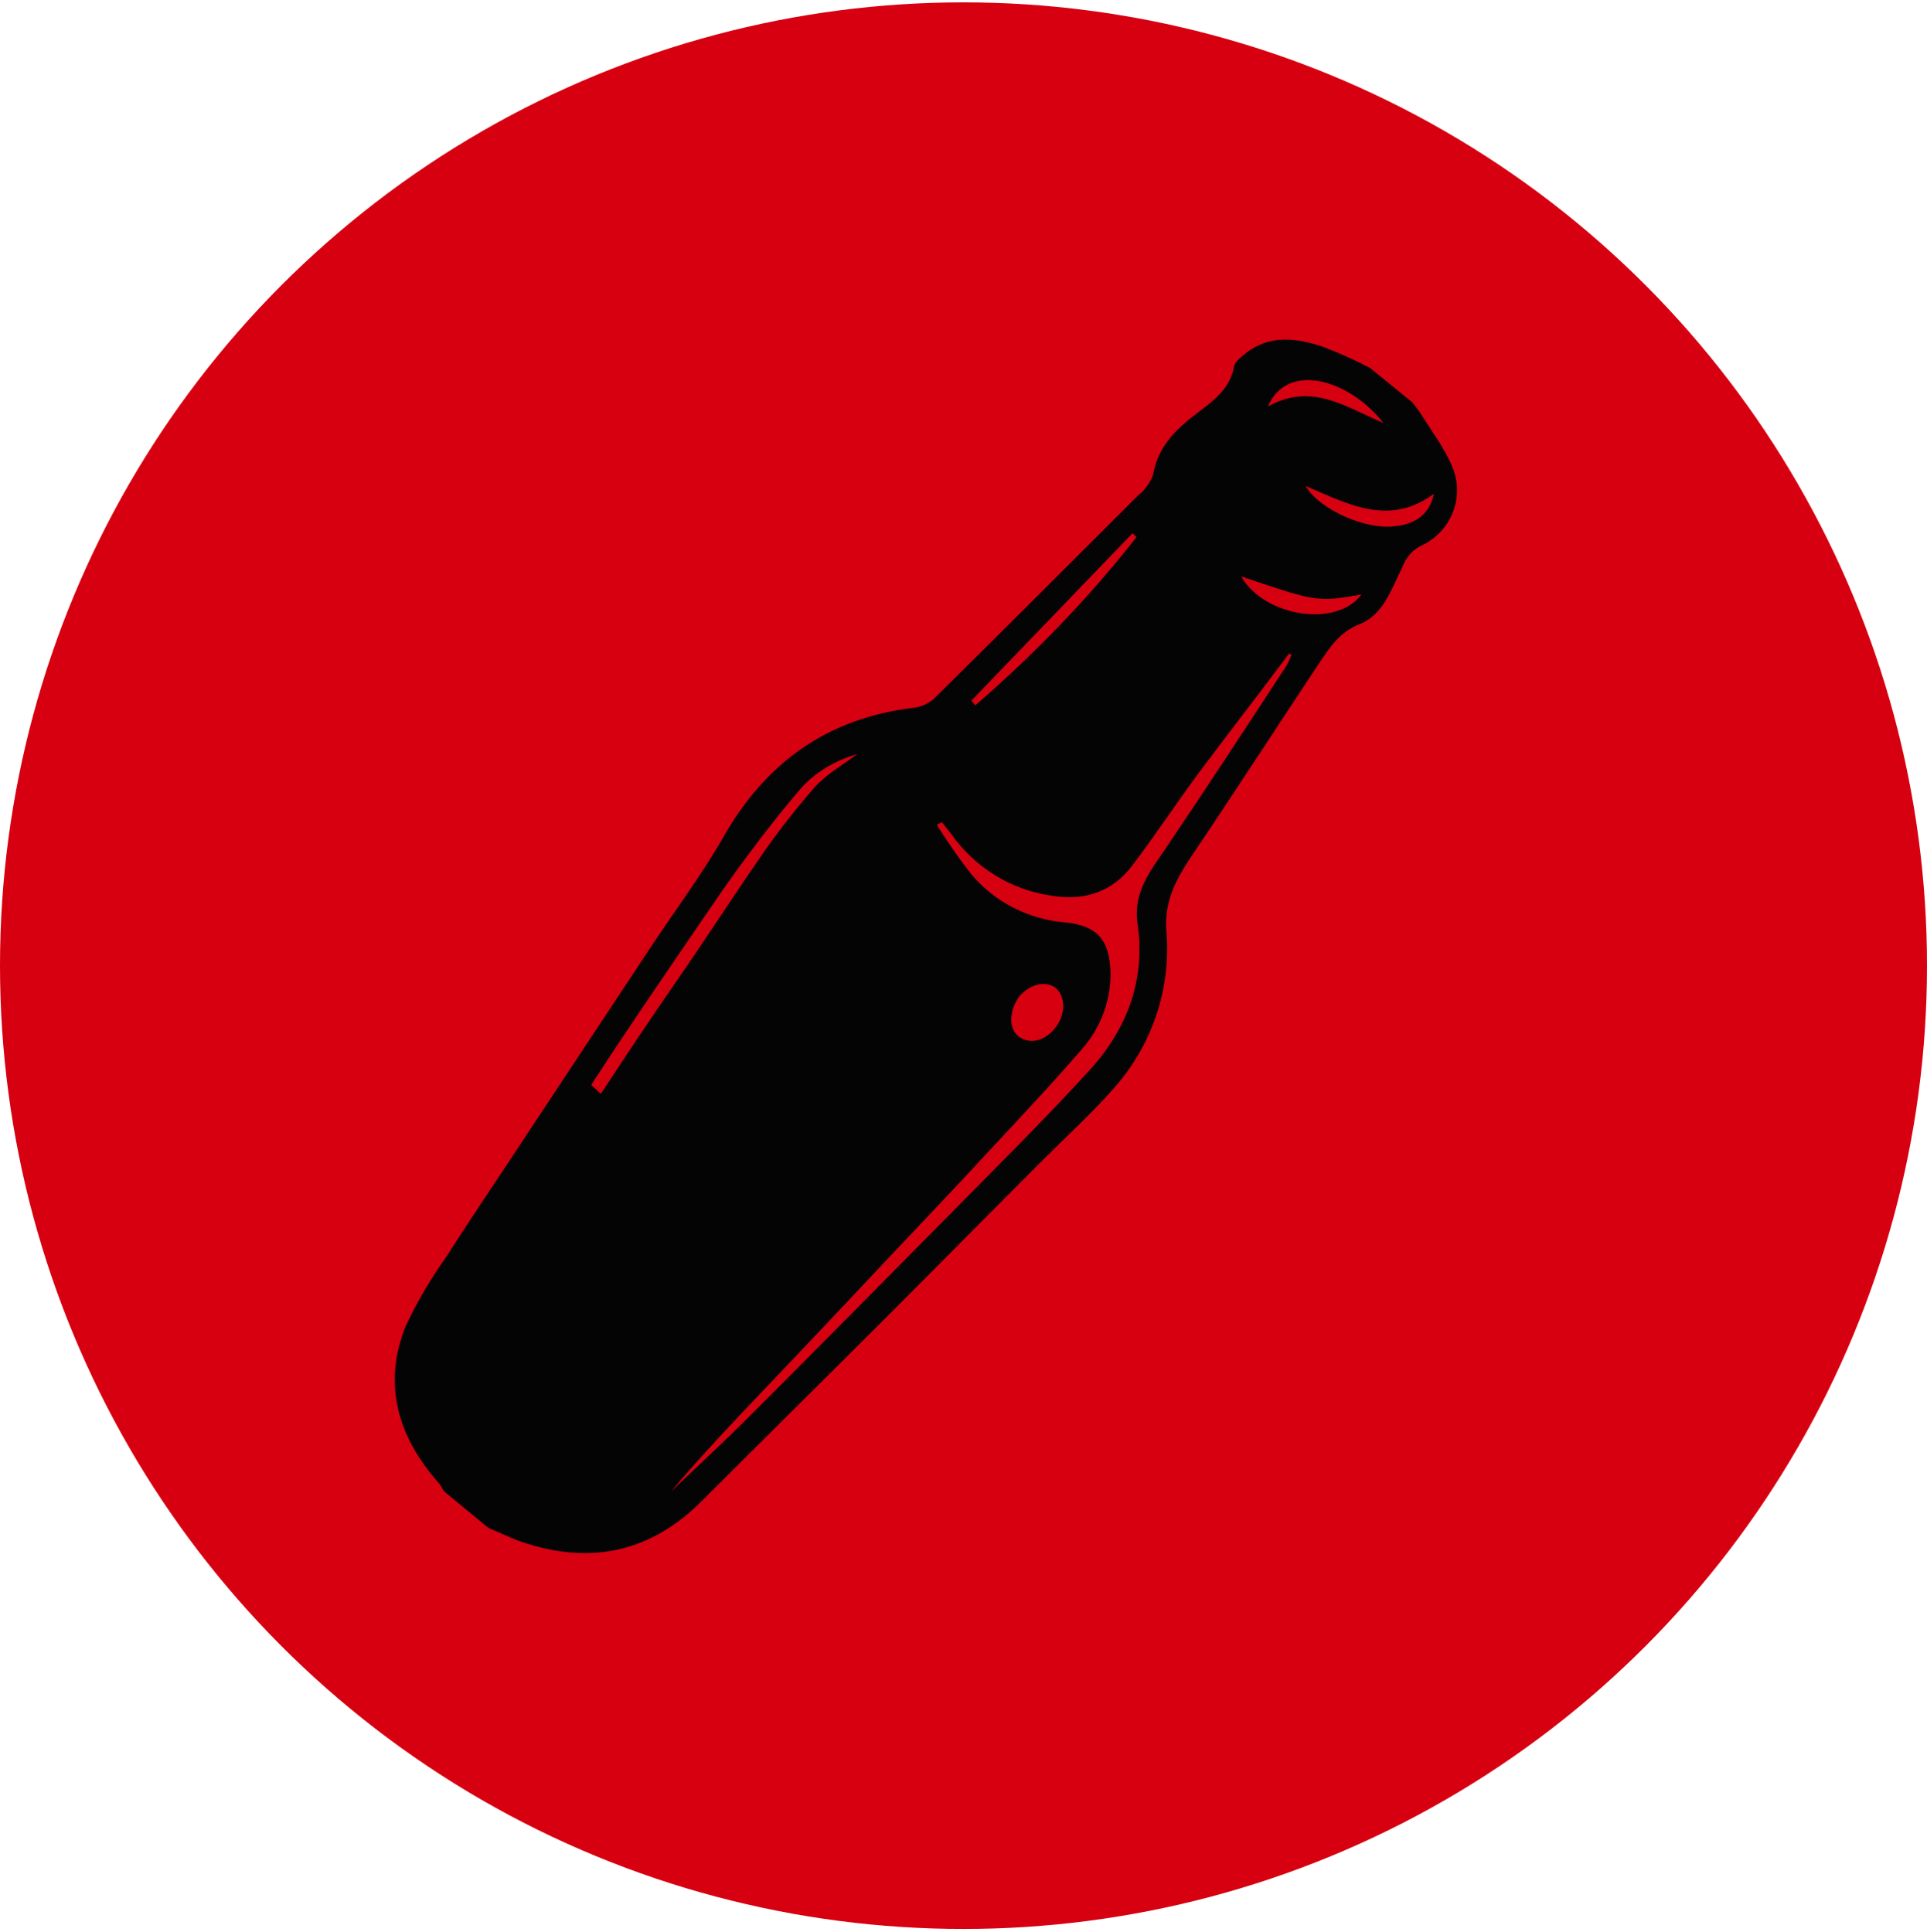
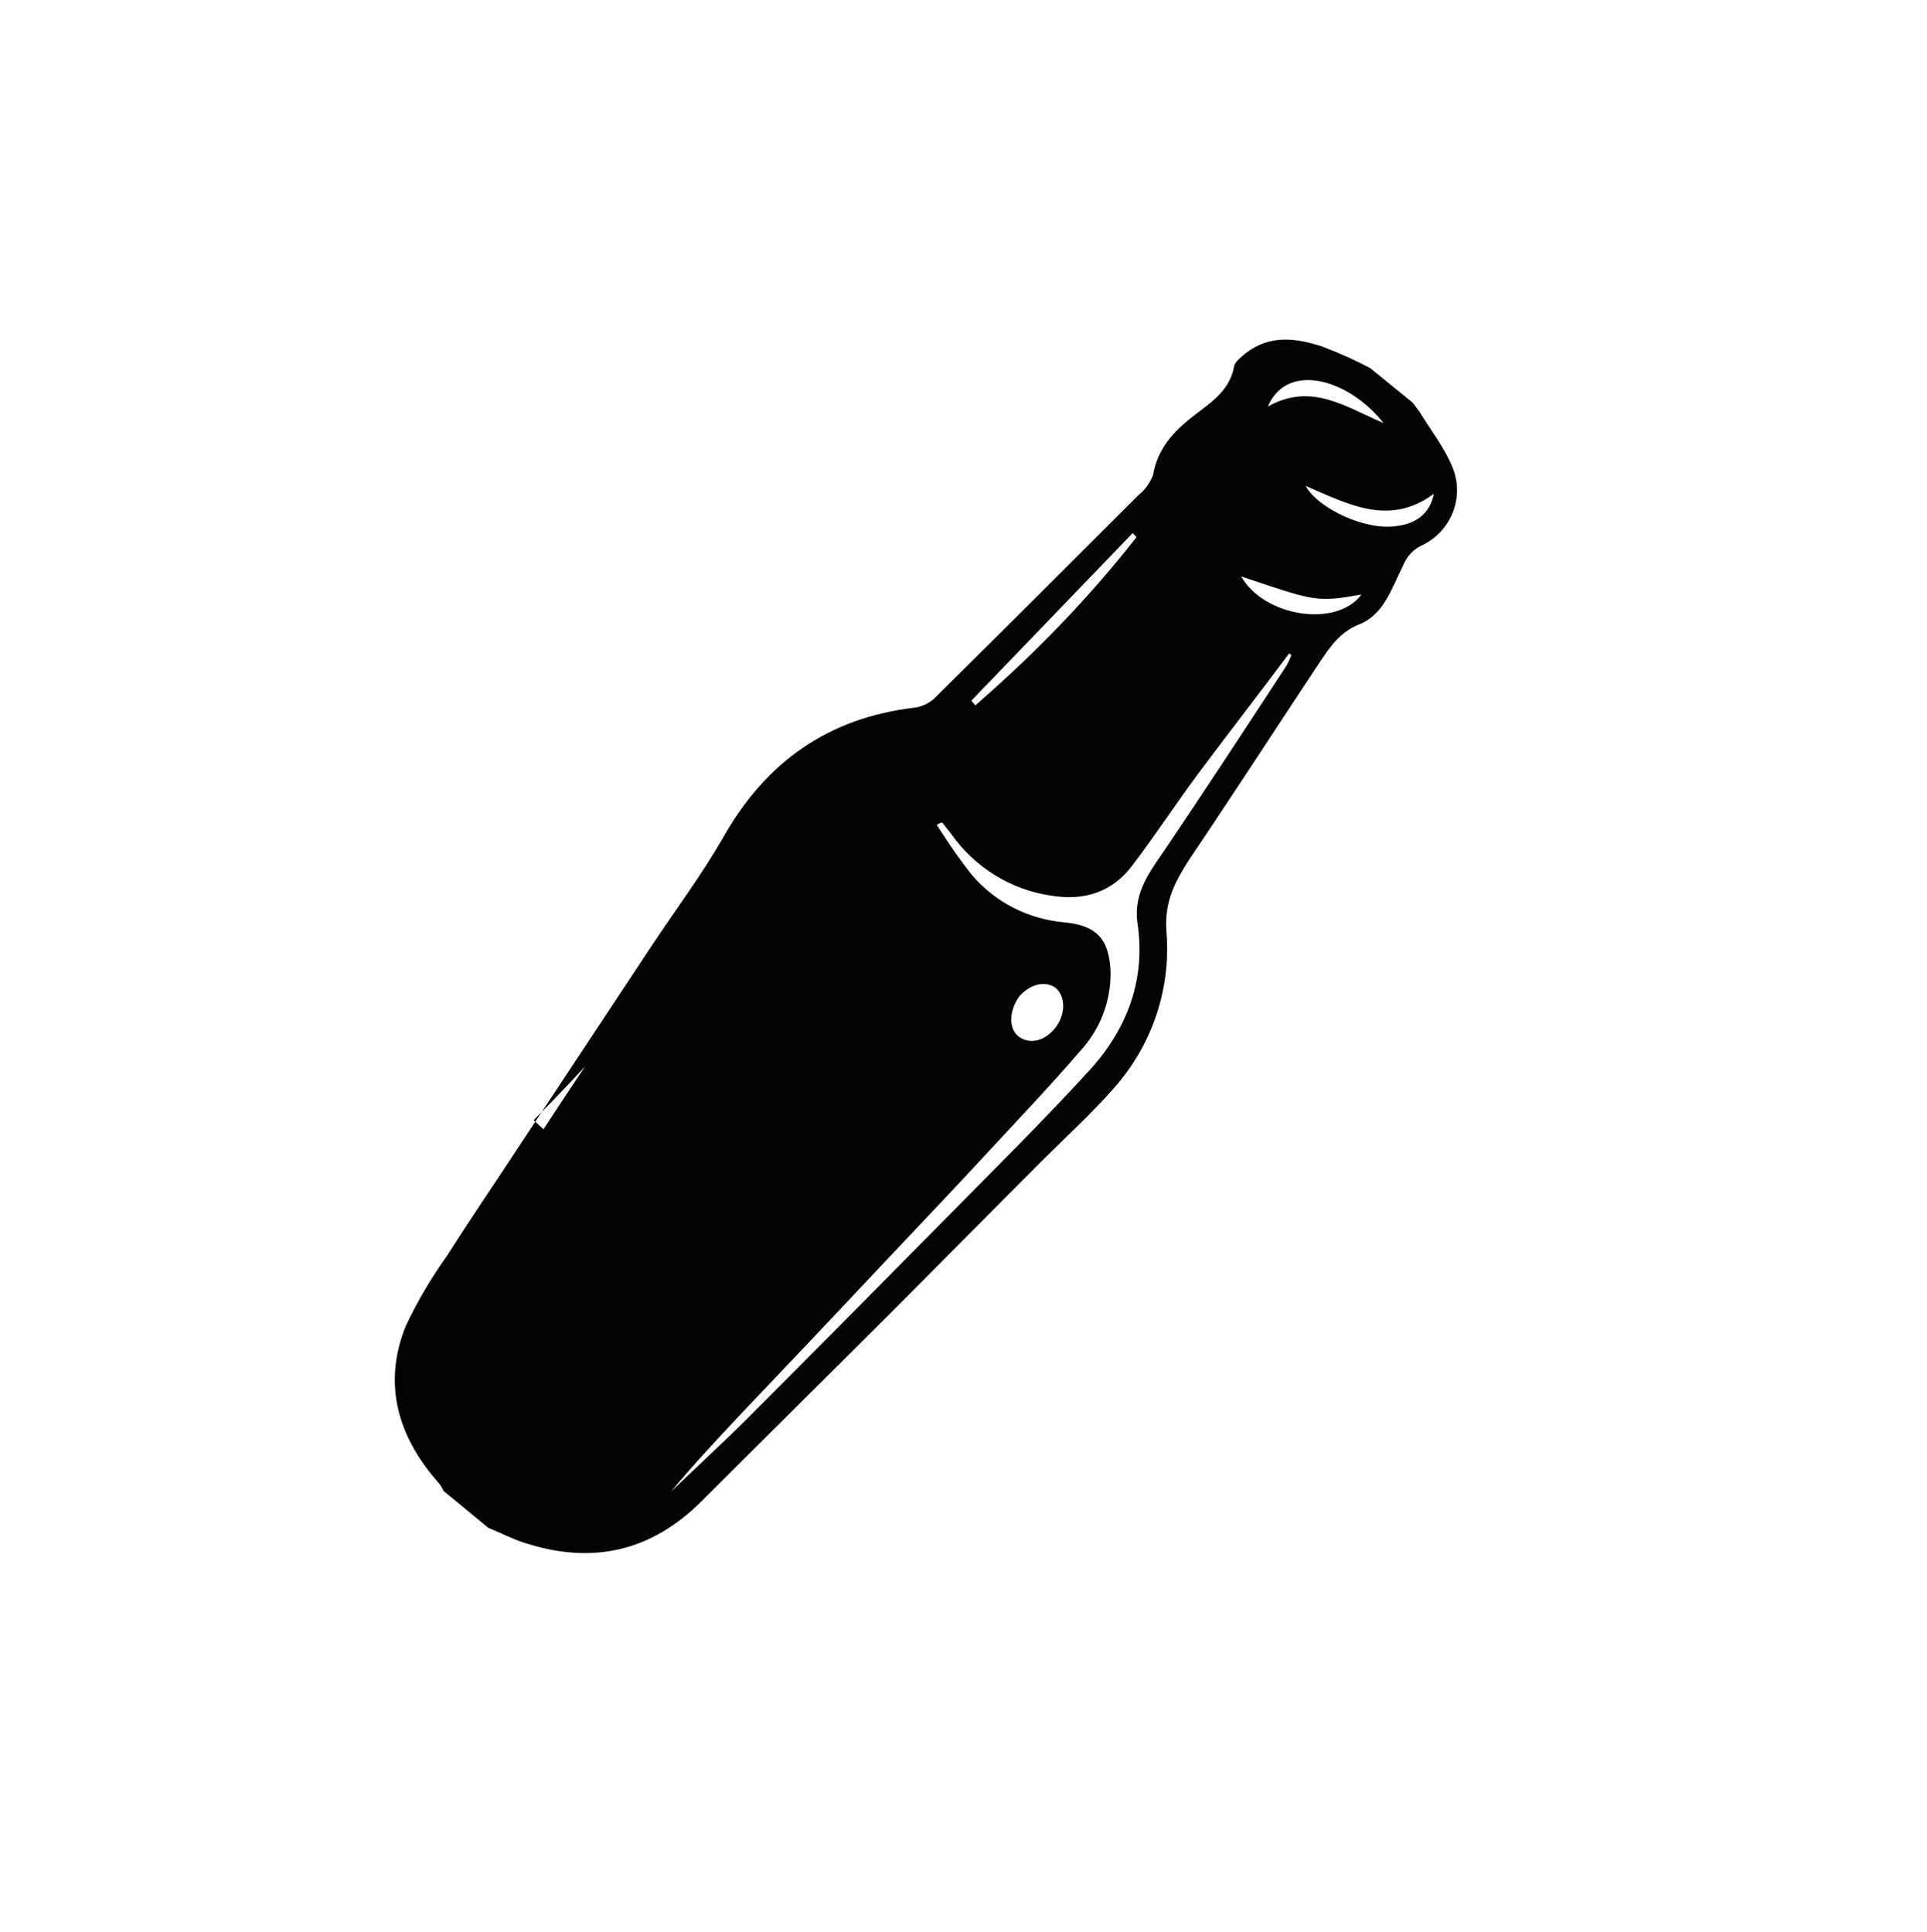
<svg xmlns="http://www.w3.org/2000/svg" version="1.1" id="Layer_1" x="0px" y="0px" viewBox="0 0 245 245.7" style="enable-background:new 0 0 245 245.7;" xml:space="preserve">
  <style type="text/css">
	.st0{fill:#D60011;stroke:#D60011;stroke-width:5;stroke-miterlimit:10;}
	.st1{fill:#040404;}
</style>
  <g id="Layer_2_1_">
    <g id="Layer_1-2">
      <g id="Web_1920_9">
        <g id="Group_410">
          <g id="Group_620">
            <g id="Group_341">
-               <circle id="Oval-7" class="st0" cx="122.5" cy="122.8" r="120" />
-             </g>
-             <path id="Path_1688" class="st1" d="M89.2,190.9c7.8-7.8,15.6-15.5,23.4-23.3c6.7-6.7,13.3-13.4,20-20.1c3-3,6.2-5.9,9-9.1       c4.9-5.5,7.3-12.7,6.7-19.9c-0.3-3.8,1.1-6.4,2.9-9.2c5.6-8.3,11.1-16.8,16.6-25.1c1.3-1.9,2.5-3.8,5-4.8       c3.1-1.2,4.1-4.5,5.5-7.3c0.5-1.3,1.4-2.3,2.6-2.8c3.6-1.8,5.3-6,3.8-9.8c-1-2.5-2.8-4.8-4.2-7.1c-0.3-0.4-0.6-0.8-0.9-1.2       l-5.4-4.4c-1.9-1-3.9-1.9-6-2.7c-3.3-1.1-6.7-1.6-9.8,0.8c-0.6,0.5-1.4,1.1-1.5,1.7c-0.6,3.4-3.5,4.9-5.8,6.8s-4,4-4.5,7       c-0.4,1-1,1.9-1.9,2.6c-8.7,8.7-17.3,17.3-26,25.9c-0.7,0.6-1.6,1-2.5,1.1c-10.9,1.3-18.8,6.9-24.2,16.4       c-2.8,4.9-6.2,9.4-9.3,14.1L66.5,145c-3.2,4.9-6.5,9.7-9.6,14.6c-2,2.8-3.8,5.8-5.3,9c-3,7.4-1,14.1,4.1,19.9       c0.3,0.3,0.5,0.7,0.7,1.1l5.7,4.7c1.5,0.6,3,1.4,4.6,1.9C75.3,199,82.8,197.3,89.2,190.9z M161.2,51.7       c2.4-5.7,10.2-3.6,14.7,2.1C171,51.7,166.7,48.6,161.2,51.7L161.2,51.7z M173.1,75.6c-3.2,4.3-12.4,2.8-15.3-2.3       C167.3,76.5,167.4,76.6,173.1,75.6L173.1,75.6z M166,61.8c5.4,2.3,10.6,5.2,16.3,1c-0.5,2.4-2.1,3.8-4.8,4.1       C173.8,67.5,167.7,64.8,166,61.8L166,61.8z M123.5,89.1L144,67.8l0.5,0.5c-6.1,7.8-13,14.9-20.5,21.4L123.5,89.1z M91.8,113.3       c3.1-4.4,6.4-8.8,9.9-12.9c1.9-2.2,4.5-3.7,7.3-4.5c-1.9,1.4-4,2.6-5.5,4.3c-2.6,3-5.1,6.2-7.3,9.5c-3.4,4.9-6.6,9.9-10,14.8       c-3.4,4.9-6.6,9.7-9.8,14.6l-1.2-1.1v-0.1C80.6,129.6,86.2,121.5,91.8,113.3z M134.3,125.7c1.2,1.1,1.2,3.4-0.2,5.1       s-3.3,2-4.6,1s-1.2-3.3,0.1-5.1C131.1,125,133.1,124.7,134.3,125.7L134.3,125.7z M94.4,179.6c5.8-6.1,11.6-12.2,17.4-18.4       c4.7-5,9.5-10,14.1-15c3.8-4.1,7.7-8.2,11.4-12.5c2.5-2.7,3.9-6.2,3.9-9.9c-0.1-4.3-1.7-6.1-5.8-6.5c-4.6-0.4-8.8-2.5-11.8-6       c-1.6-2-3.1-4.2-4.5-6.4c0.5-0.3,0.6-0.3,0.7-0.3c0.3,0.4,0.7,0.9,1.1,1.4c3,4.3,7.7,7.2,12.8,7.9c4.2,0.7,7.8-0.5,10.3-3.9       c2.9-3.8,5.5-7.8,8.4-11.7c3.8-5.1,7.7-10.1,11.5-15.2l0.3,0.2c-0.2,0.5-0.4,0.9-0.6,1.3c-5.1,7.8-10.2,15.6-15.4,23.3       c-1.9,2.8-4.1,5.5-3.6,9.4c1.1,7.1-1.2,13.3-5.8,18.5c-6.1,6.7-12.6,13.1-18.9,19.5c-8.3,8.4-16.6,16.8-24.9,25.1       c-3.2,3.2-6.5,6.2-9.7,9.3C88.2,186.2,91.3,182.9,94.4,179.6L94.4,179.6z" />
+               </g>
+             <path id="Path_1688" class="st1" d="M89.2,190.9c7.8-7.8,15.6-15.5,23.4-23.3c6.7-6.7,13.3-13.4,20-20.1c3-3,6.2-5.9,9-9.1       c4.9-5.5,7.3-12.7,6.7-19.9c-0.3-3.8,1.1-6.4,2.9-9.2c5.6-8.3,11.1-16.8,16.6-25.1c1.3-1.9,2.5-3.8,5-4.8       c3.1-1.2,4.1-4.5,5.5-7.3c0.5-1.3,1.4-2.3,2.6-2.8c3.6-1.8,5.3-6,3.8-9.8c-1-2.5-2.8-4.8-4.2-7.1c-0.3-0.4-0.6-0.8-0.9-1.2       l-5.4-4.4c-1.9-1-3.9-1.9-6-2.7c-3.3-1.1-6.7-1.6-9.8,0.8c-0.6,0.5-1.4,1.1-1.5,1.7c-0.6,3.4-3.5,4.9-5.8,6.8s-4,4-4.5,7       c-0.4,1-1,1.9-1.9,2.6c-8.7,8.7-17.3,17.3-26,25.9c-0.7,0.6-1.6,1-2.5,1.1c-10.9,1.3-18.8,6.9-24.2,16.4       c-2.8,4.9-6.2,9.4-9.3,14.1L66.5,145c-3.2,4.9-6.5,9.7-9.6,14.6c-2,2.8-3.8,5.8-5.3,9c-3,7.4-1,14.1,4.1,19.9       c0.3,0.3,0.5,0.7,0.7,1.1l5.7,4.7c1.5,0.6,3,1.4,4.6,1.9C75.3,199,82.8,197.3,89.2,190.9z M161.2,51.7       c2.4-5.7,10.2-3.6,14.7,2.1C171,51.7,166.7,48.6,161.2,51.7L161.2,51.7z M173.1,75.6c-3.2,4.3-12.4,2.8-15.3-2.3       C167.3,76.5,167.4,76.6,173.1,75.6L173.1,75.6z M166,61.8c5.4,2.3,10.6,5.2,16.3,1c-0.5,2.4-2.1,3.8-4.8,4.1       C173.8,67.5,167.7,64.8,166,61.8L166,61.8z M123.5,89.1L144,67.8l0.5,0.5c-6.1,7.8-13,14.9-20.5,21.4L123.5,89.1z M91.8,113.3       c3.1-4.4,6.4-8.8,9.9-12.9c-1.9,1.4-4,2.6-5.5,4.3c-2.6,3-5.1,6.2-7.3,9.5c-3.4,4.9-6.6,9.9-10,14.8       c-3.4,4.9-6.6,9.7-9.8,14.6l-1.2-1.1v-0.1C80.6,129.6,86.2,121.5,91.8,113.3z M134.3,125.7c1.2,1.1,1.2,3.4-0.2,5.1       s-3.3,2-4.6,1s-1.2-3.3,0.1-5.1C131.1,125,133.1,124.7,134.3,125.7L134.3,125.7z M94.4,179.6c5.8-6.1,11.6-12.2,17.4-18.4       c4.7-5,9.5-10,14.1-15c3.8-4.1,7.7-8.2,11.4-12.5c2.5-2.7,3.9-6.2,3.9-9.9c-0.1-4.3-1.7-6.1-5.8-6.5c-4.6-0.4-8.8-2.5-11.8-6       c-1.6-2-3.1-4.2-4.5-6.4c0.5-0.3,0.6-0.3,0.7-0.3c0.3,0.4,0.7,0.9,1.1,1.4c3,4.3,7.7,7.2,12.8,7.9c4.2,0.7,7.8-0.5,10.3-3.9       c2.9-3.8,5.5-7.8,8.4-11.7c3.8-5.1,7.7-10.1,11.5-15.2l0.3,0.2c-0.2,0.5-0.4,0.9-0.6,1.3c-5.1,7.8-10.2,15.6-15.4,23.3       c-1.9,2.8-4.1,5.5-3.6,9.4c1.1,7.1-1.2,13.3-5.8,18.5c-6.1,6.7-12.6,13.1-18.9,19.5c-8.3,8.4-16.6,16.8-24.9,25.1       c-3.2,3.2-6.5,6.2-9.7,9.3C88.2,186.2,91.3,182.9,94.4,179.6L94.4,179.6z" />
          </g>
        </g>
      </g>
    </g>
  </g>
</svg>